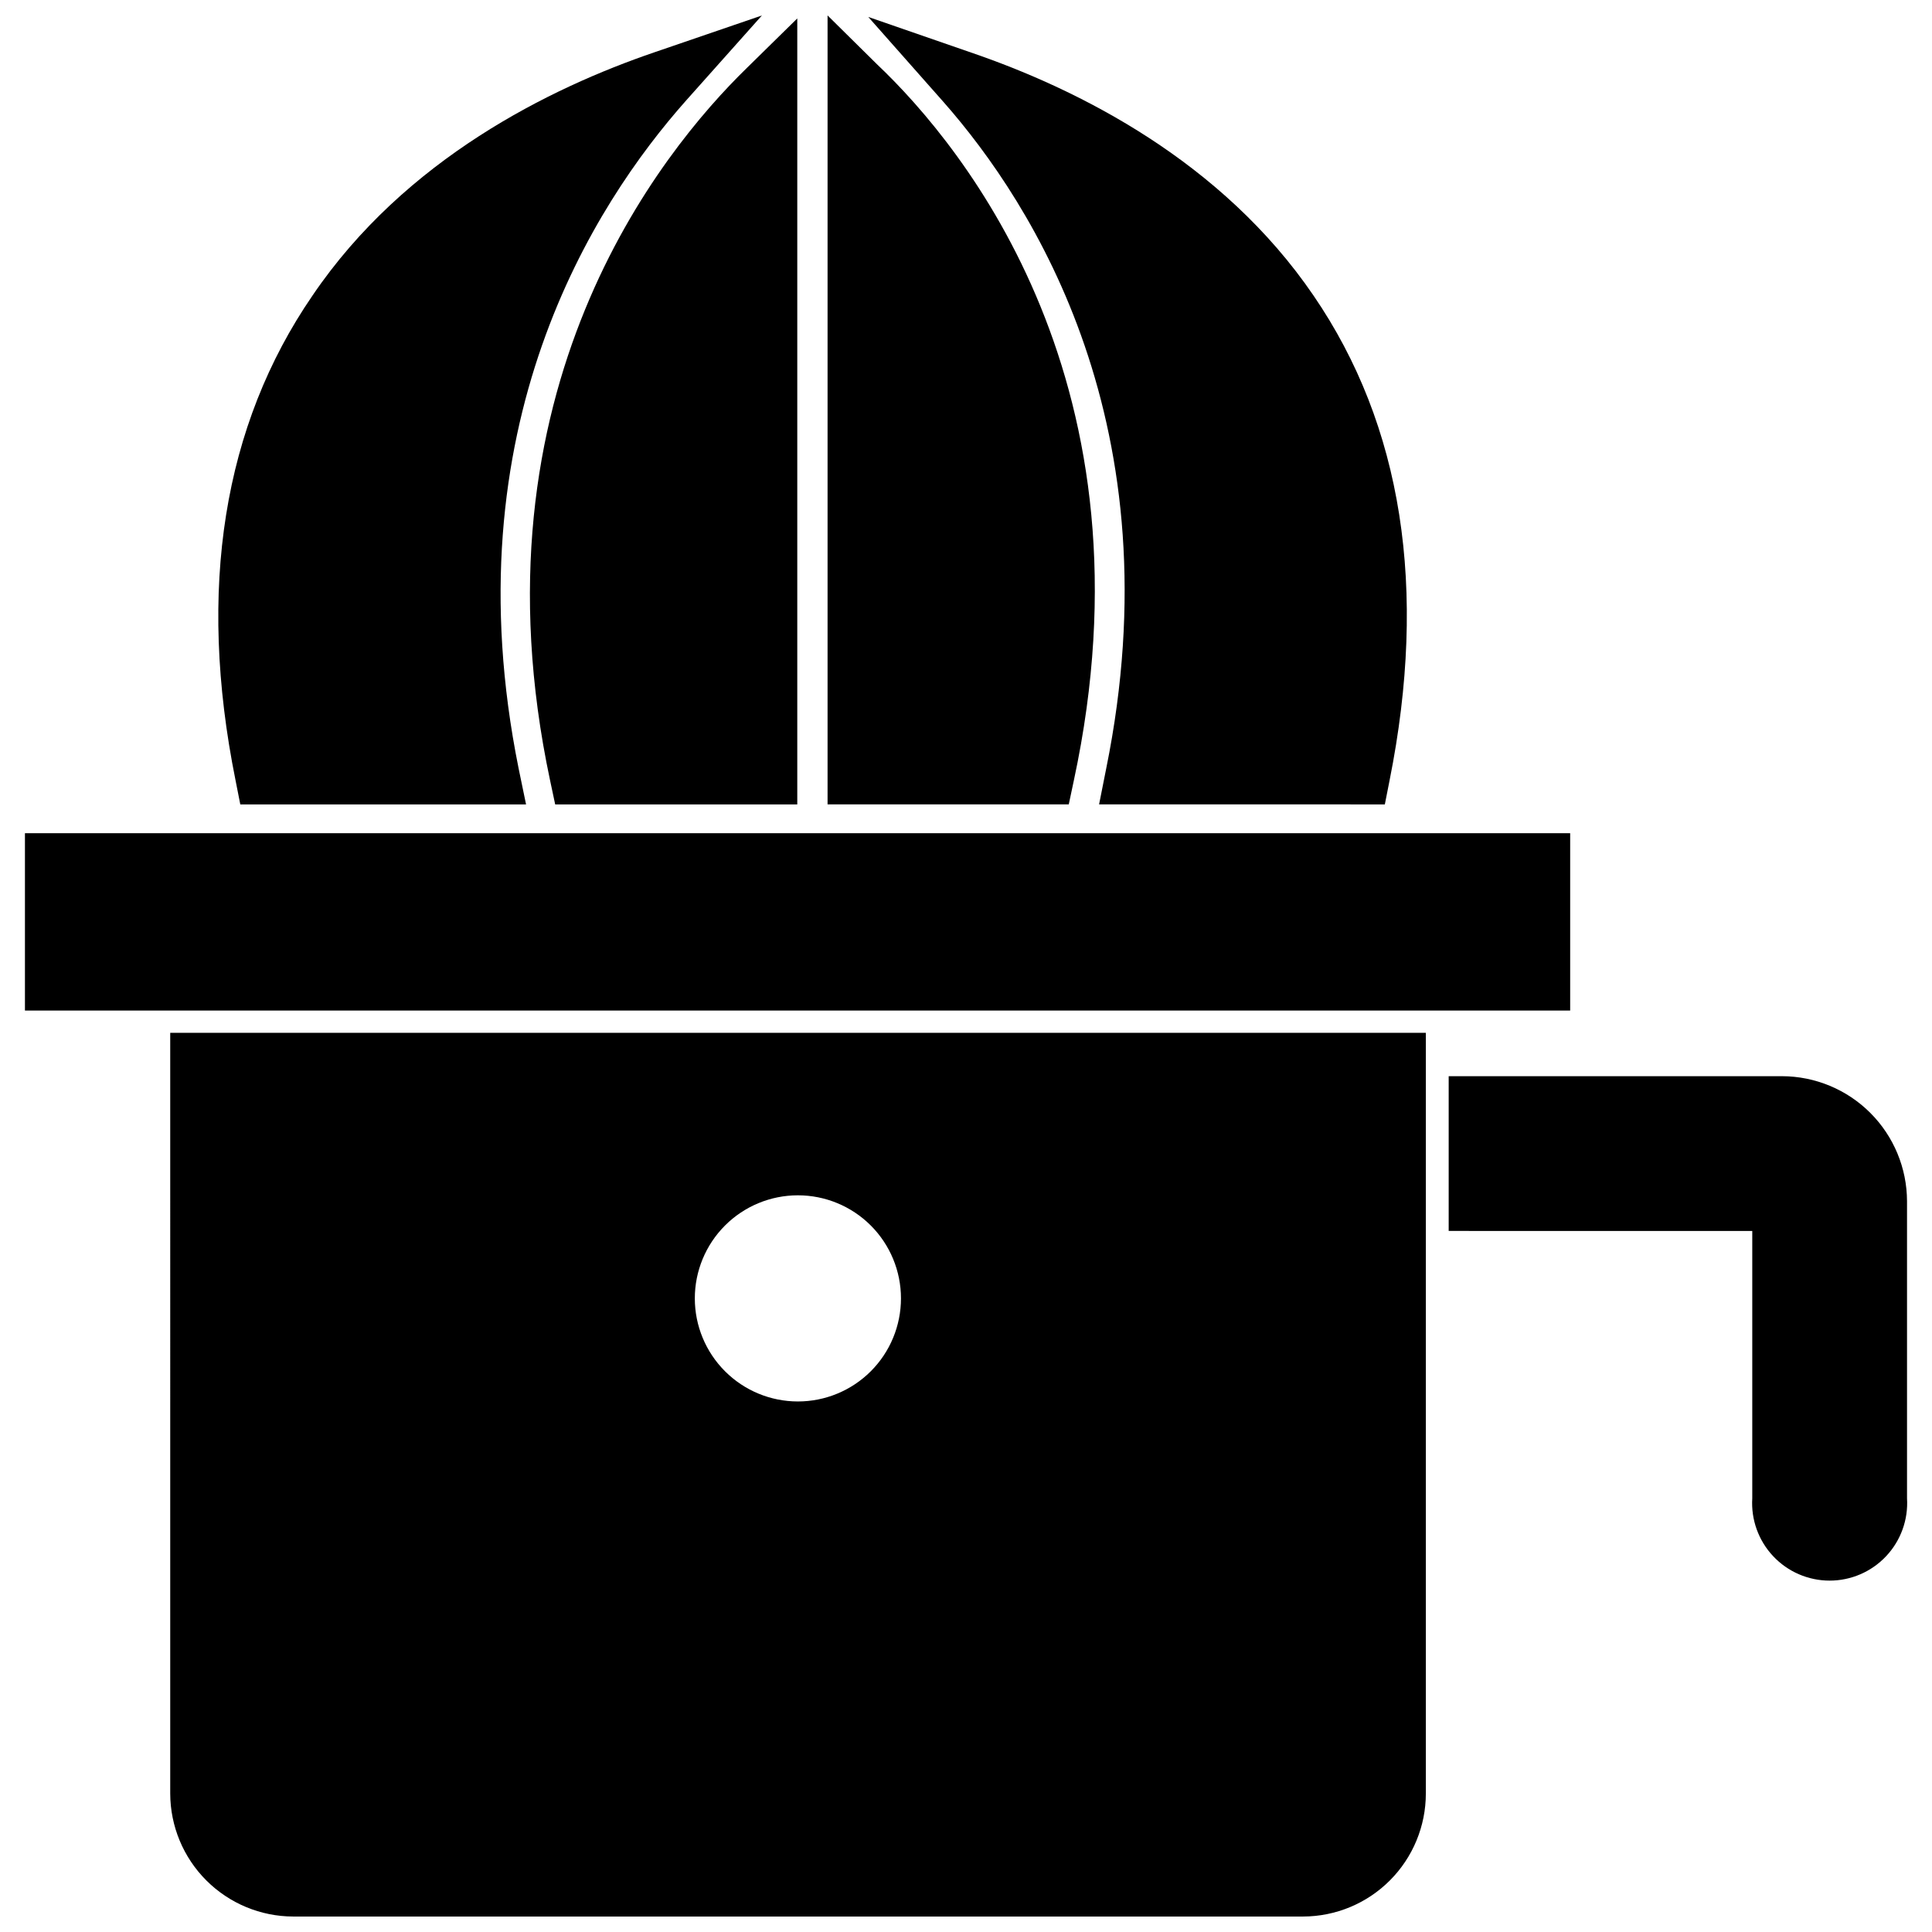
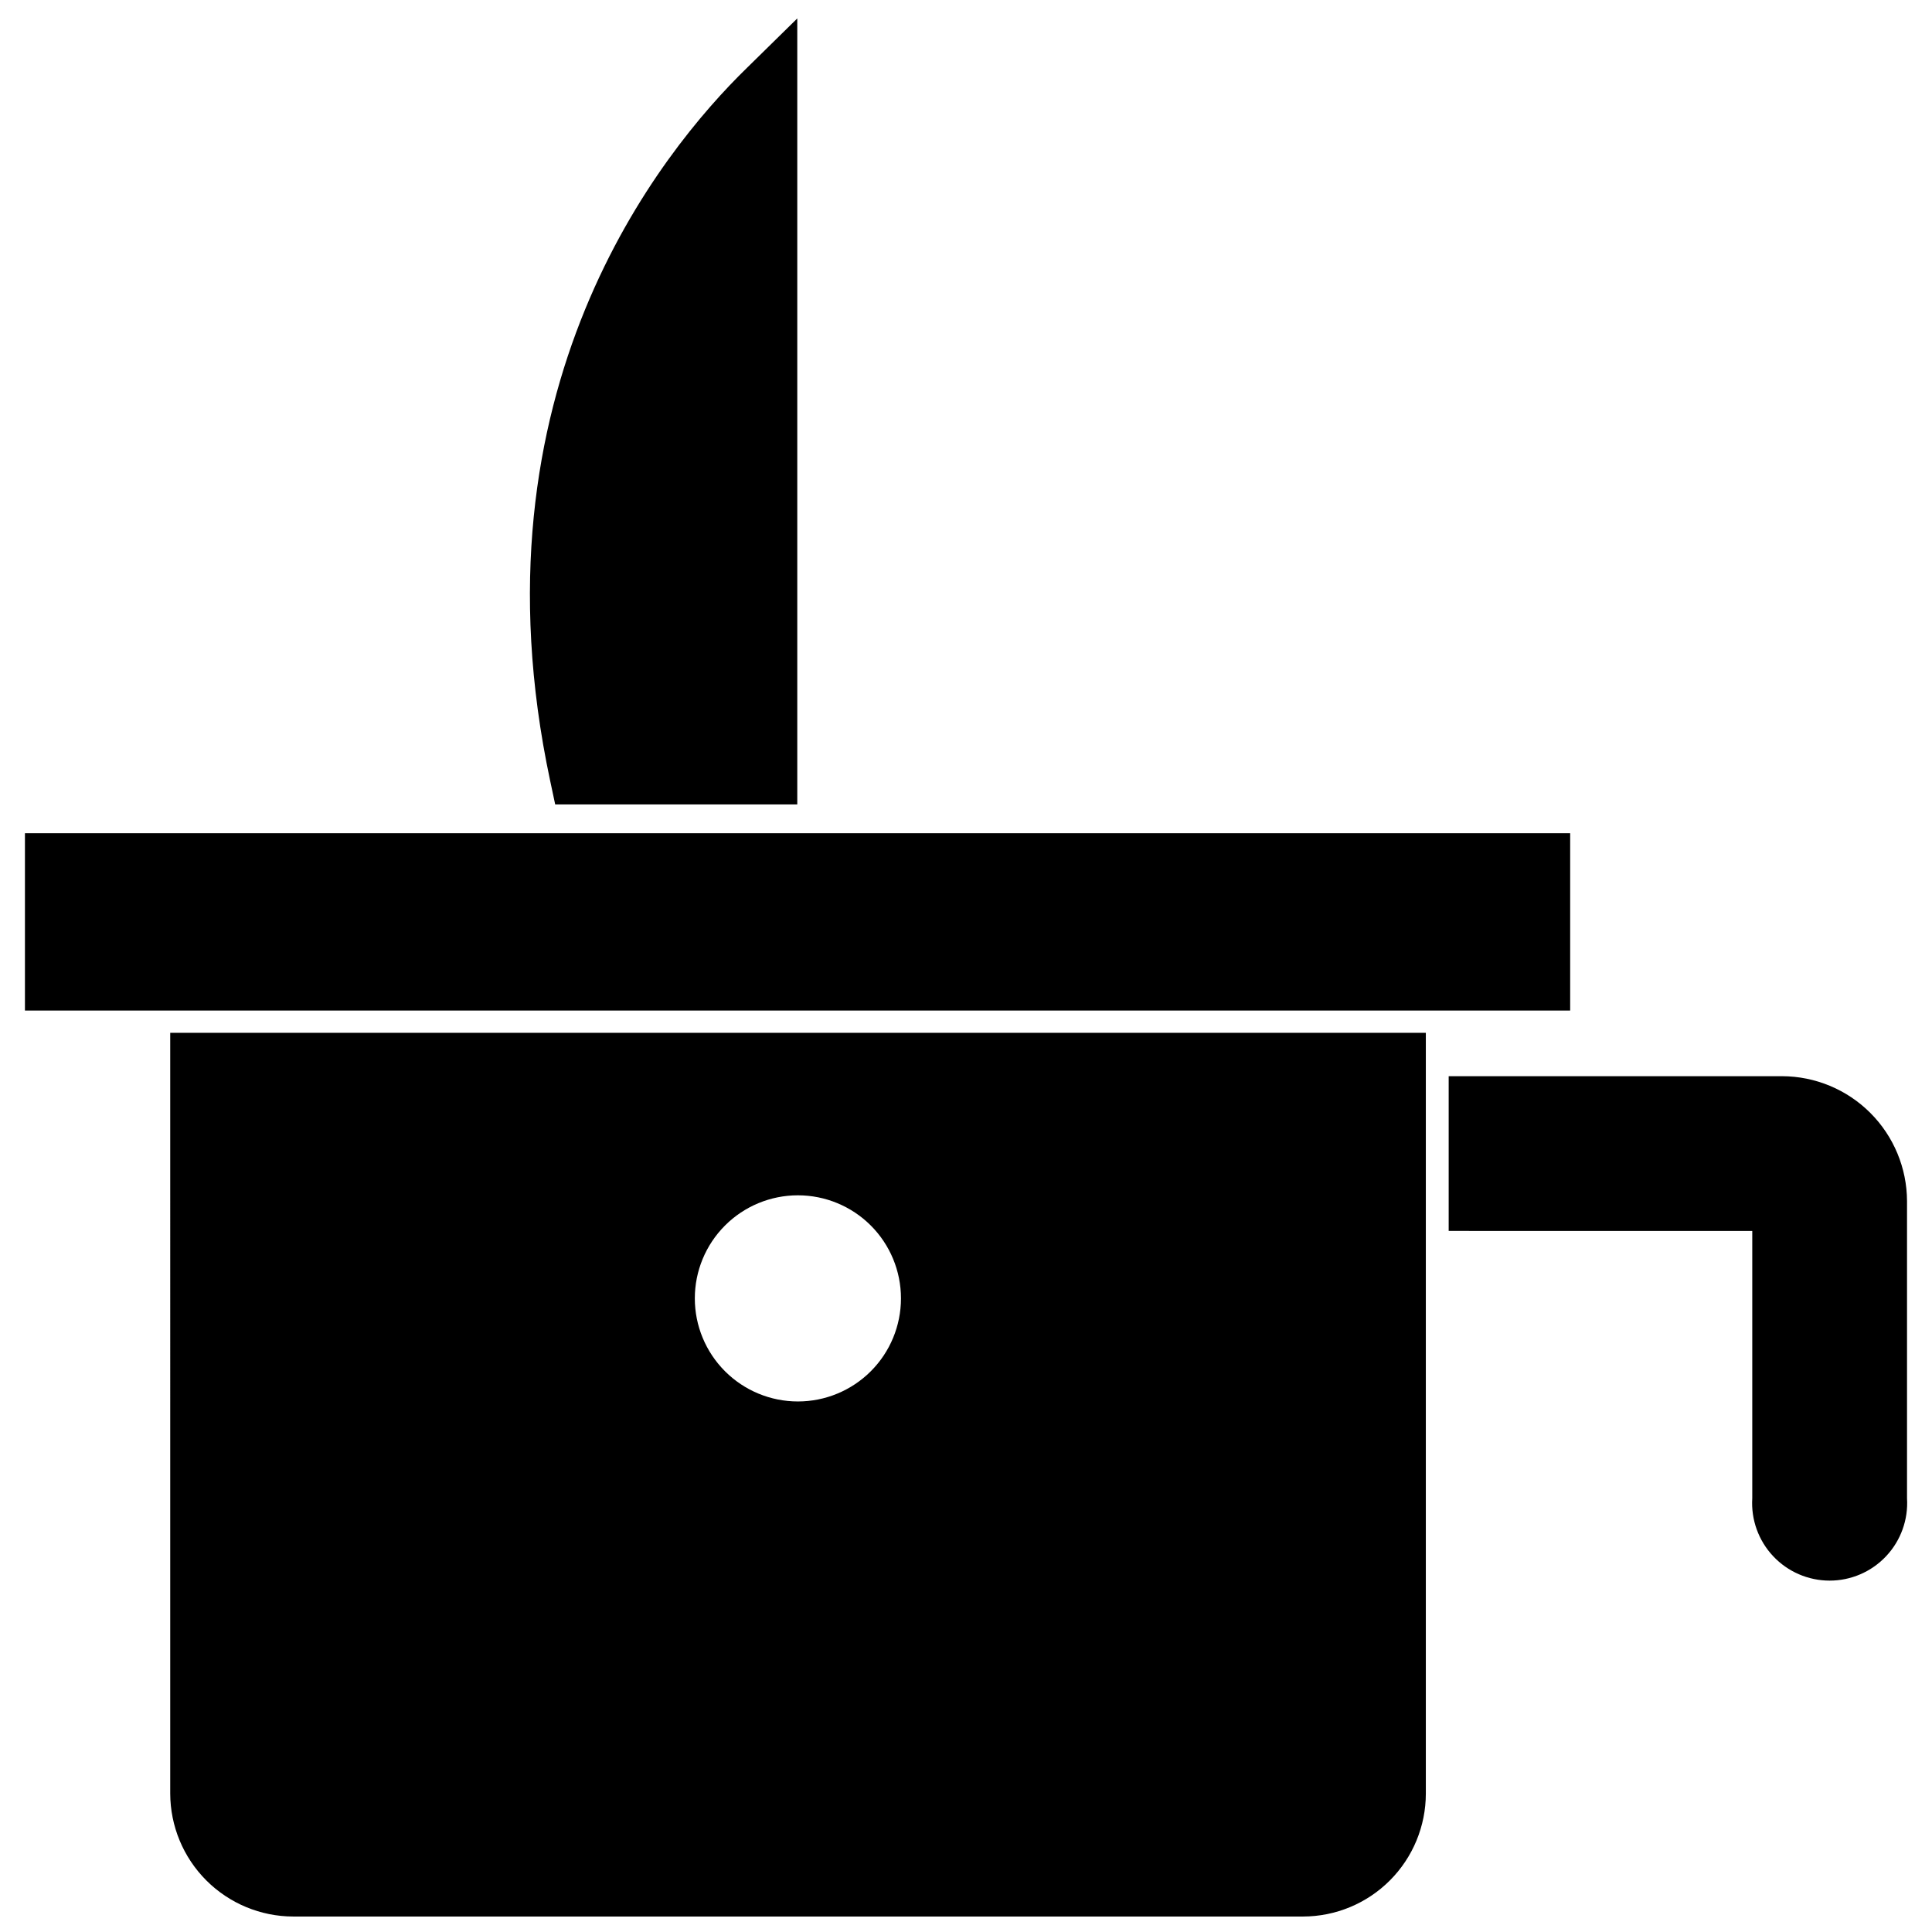
<svg xmlns="http://www.w3.org/2000/svg" width="800px" height="800px" version="1.1" viewBox="144 144 512 512">
  <defs>
    <clipPath id="e">
      <path d="m189 417h333v234.9h-333z" />
    </clipPath>
    <clipPath id="d">
-       <path d="m374 148.09h143v209.91h-143z" />
-     </clipPath>
+       </clipPath>
    <clipPath id="c">
      <path d="m201 148.09h145v209.91h-145z" />
    </clipPath>
    <clipPath id="b">
      <path d="m284 148.09h72v209.91h-72z" />
    </clipPath>
    <clipPath id="a">
-       <path d="m363 148.09h72v209.91h-72z" />
-     </clipPath>
+       </clipPath>
  </defs>
  <path d="m150.61 364.81h409.5v46.996h-409.5z" />
  <g clip-path="url(#e)">
    <path d="m189.11 619.31c0.023 8.637 3.461 16.914 9.57 23.023 6.106 6.106 14.383 9.547 23.02 9.566h267.65c8.629-0.02 16.898-3.461 22.992-9.574 6.094-6.109 9.52-14.387 9.52-23.016v-201.6h-332.75zm166.34-158.54c7.246 0 14.195 2.879 19.316 8 5.125 5.125 8 12.074 8 19.316 0 7.246-2.875 14.191-8 19.316-5.121 5.121-12.07 8-19.316 8-7.242 0-14.191-2.879-19.312-8-5.125-5.125-8.004-12.07-8.004-19.316 0-7.242 2.879-14.191 8.004-19.316 5.121-5.121 12.07-8 19.312-8z" />
  </g>
  <g clip-path="url(#d)">
-     <path d="m437.16 347.65-1.891 9.523 75.727 0.004 1.258-6.375c10.156-50.773 3.387-94.07-20.152-128.47-24.32-35.66-62.184-54.477-89.582-64l-28.418-9.84 19.918 22.516c23.93 27.156 61.48 86.195 43.141 176.64z" />
-   </g>
+     </g>
  <g clip-path="url(#c)">
-     <path d="m207.68 357.18h75.73l-1.969-9.523c-18.262-90.449 19.996-149.57 44.398-177.04l20.074-22.516-28.496 9.762c-27.633 9.445-66.047 28.262-90.609 64.473-23.613 34.398-30.621 77.695-20.387 128.47z" />
-   </g>
+     </g>
  <g clip-path="url(#b)">
    <path d="m289.79 350.88 1.34 6.297h64.156v-208.29l-13.305 13.066c-22.984 22.355-74.152 85.648-52.191 188.93z" />
  </g>
  <g clip-path="url(#a)">
-     <path d="m428.57 350.88c22.434-104.3-28.574-167.52-52.191-189.88l-13.066-12.91v209.08h63.922z" />
-   </g>
+     </g>
  <path d="m616.24 429.2h-88.324v41.012l80.453 0.004v70.848c-0.352 5.656 1.652 11.211 5.535 15.34 3.883 4.133 9.301 6.477 14.973 6.477 5.668 0 11.086-2.344 14.969-6.477 3.883-4.129 5.887-9.684 5.535-15.34v-78.723c-0.02-8.781-3.519-17.199-9.727-23.41-6.211-6.211-14.629-9.711-23.414-9.73z" />
</svg>